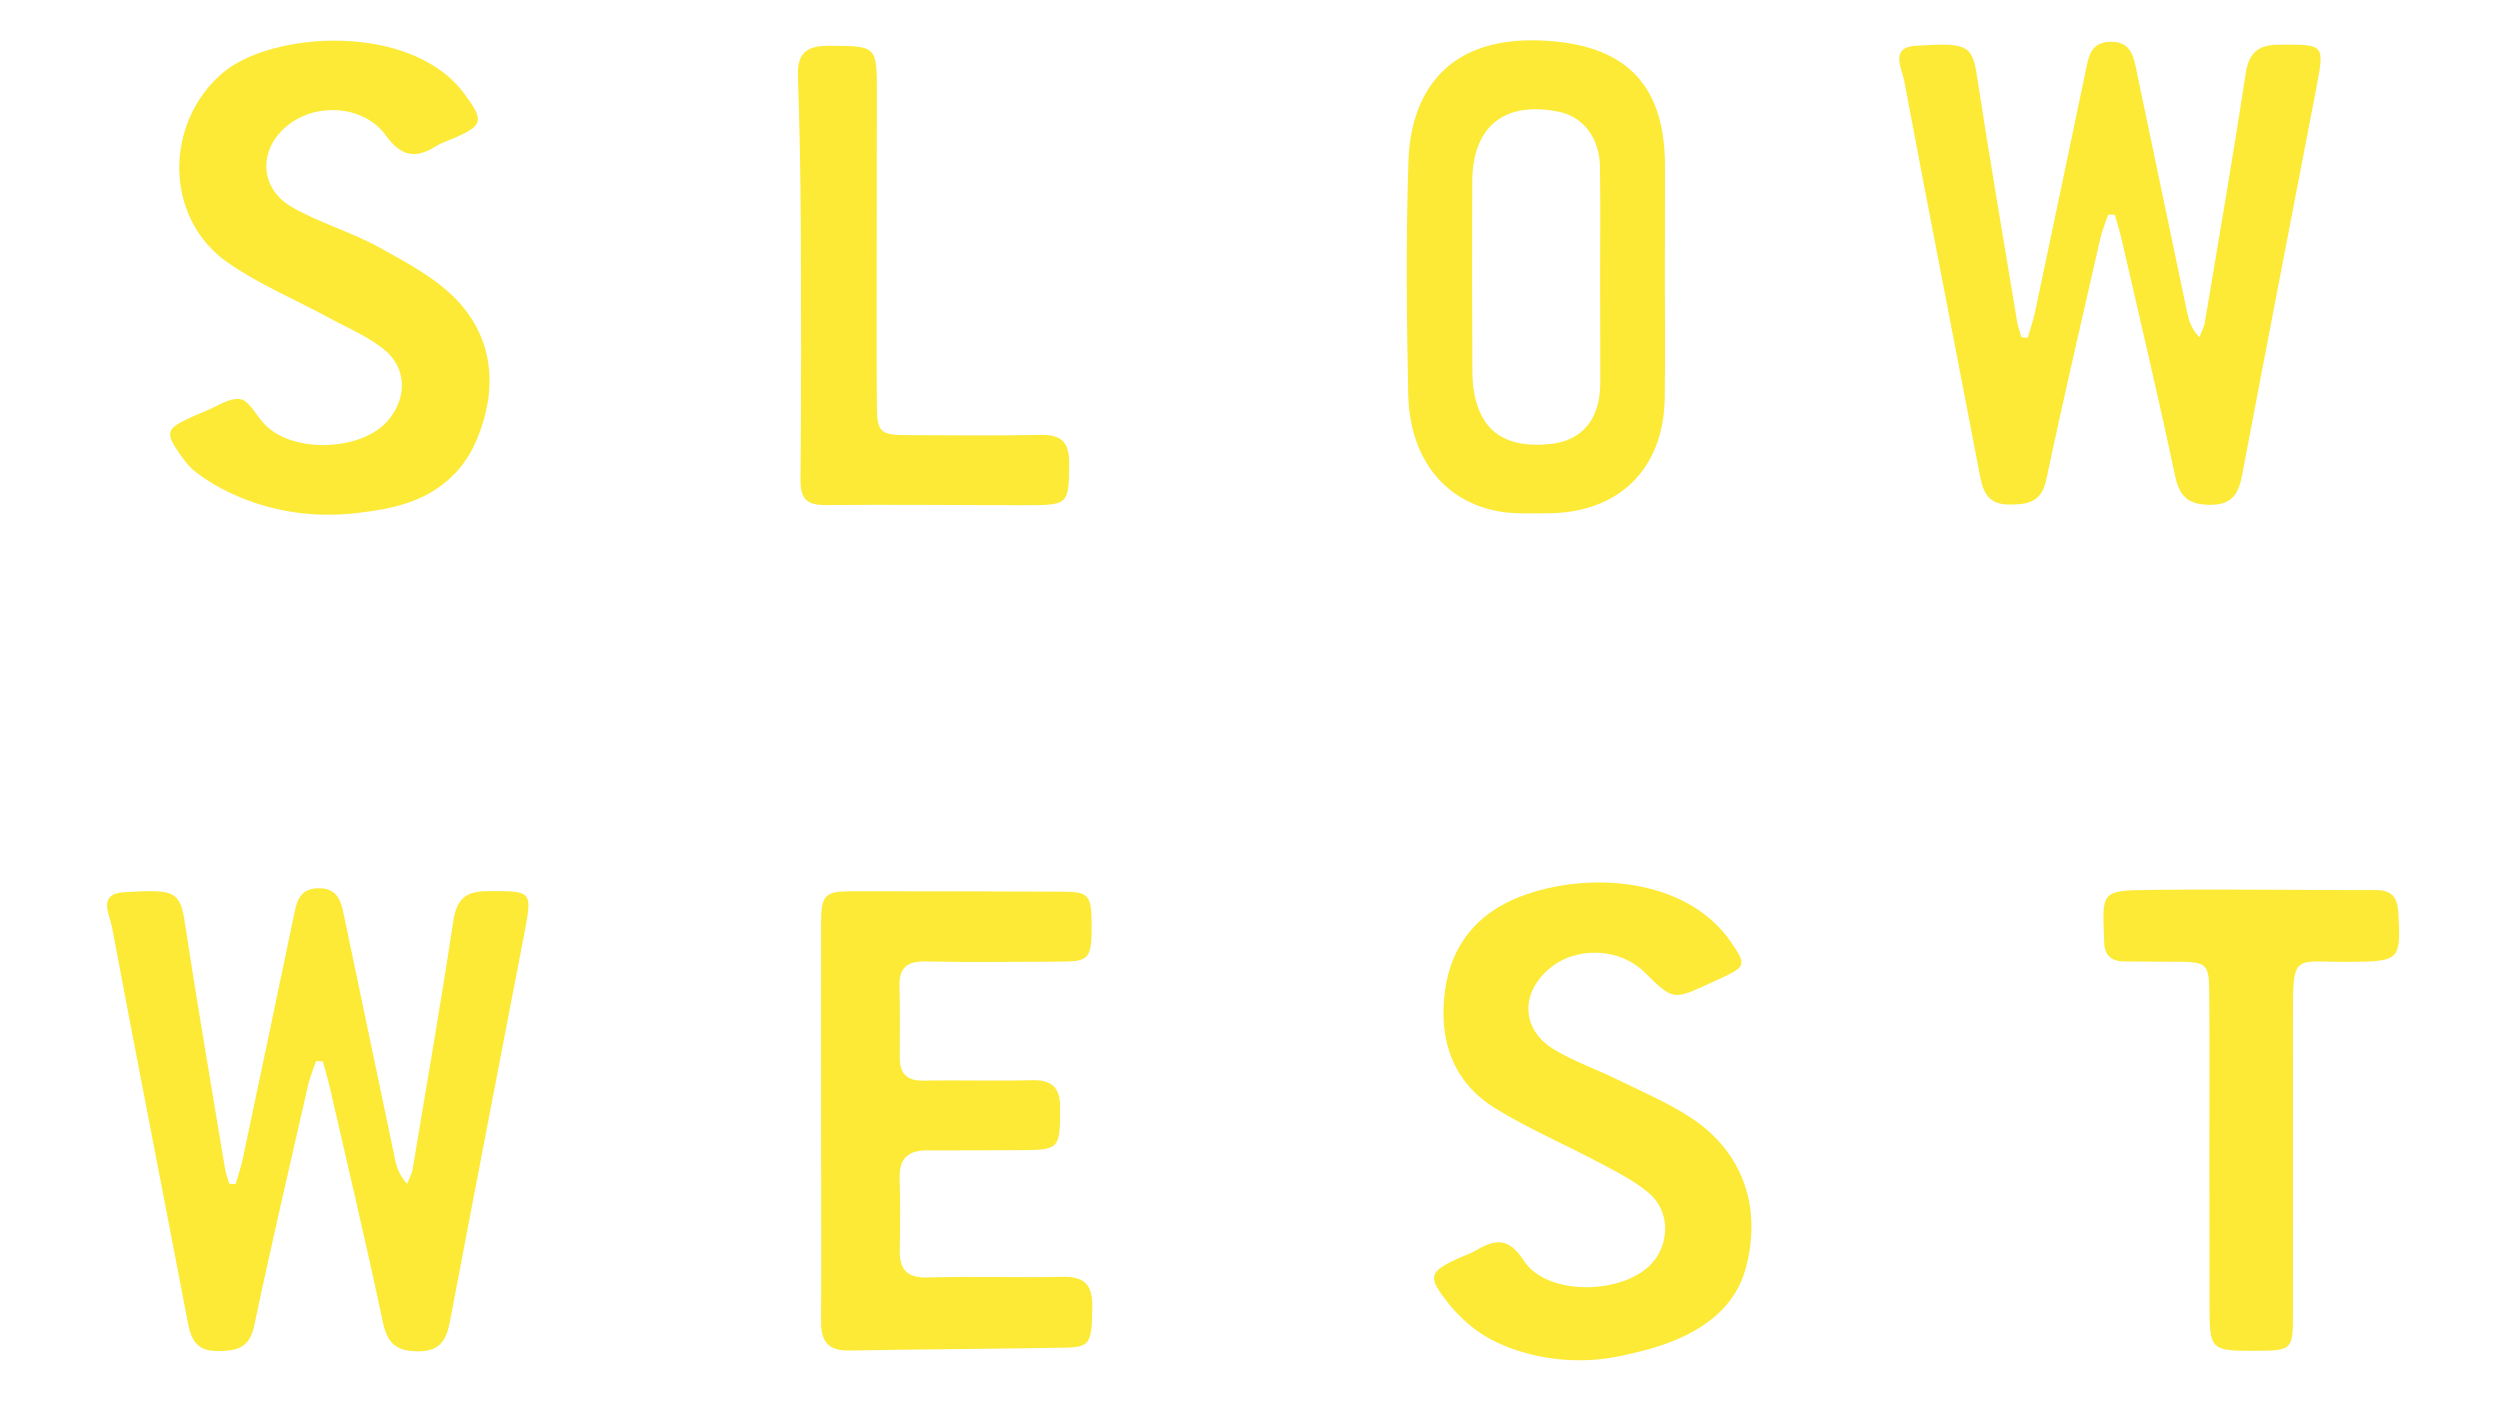
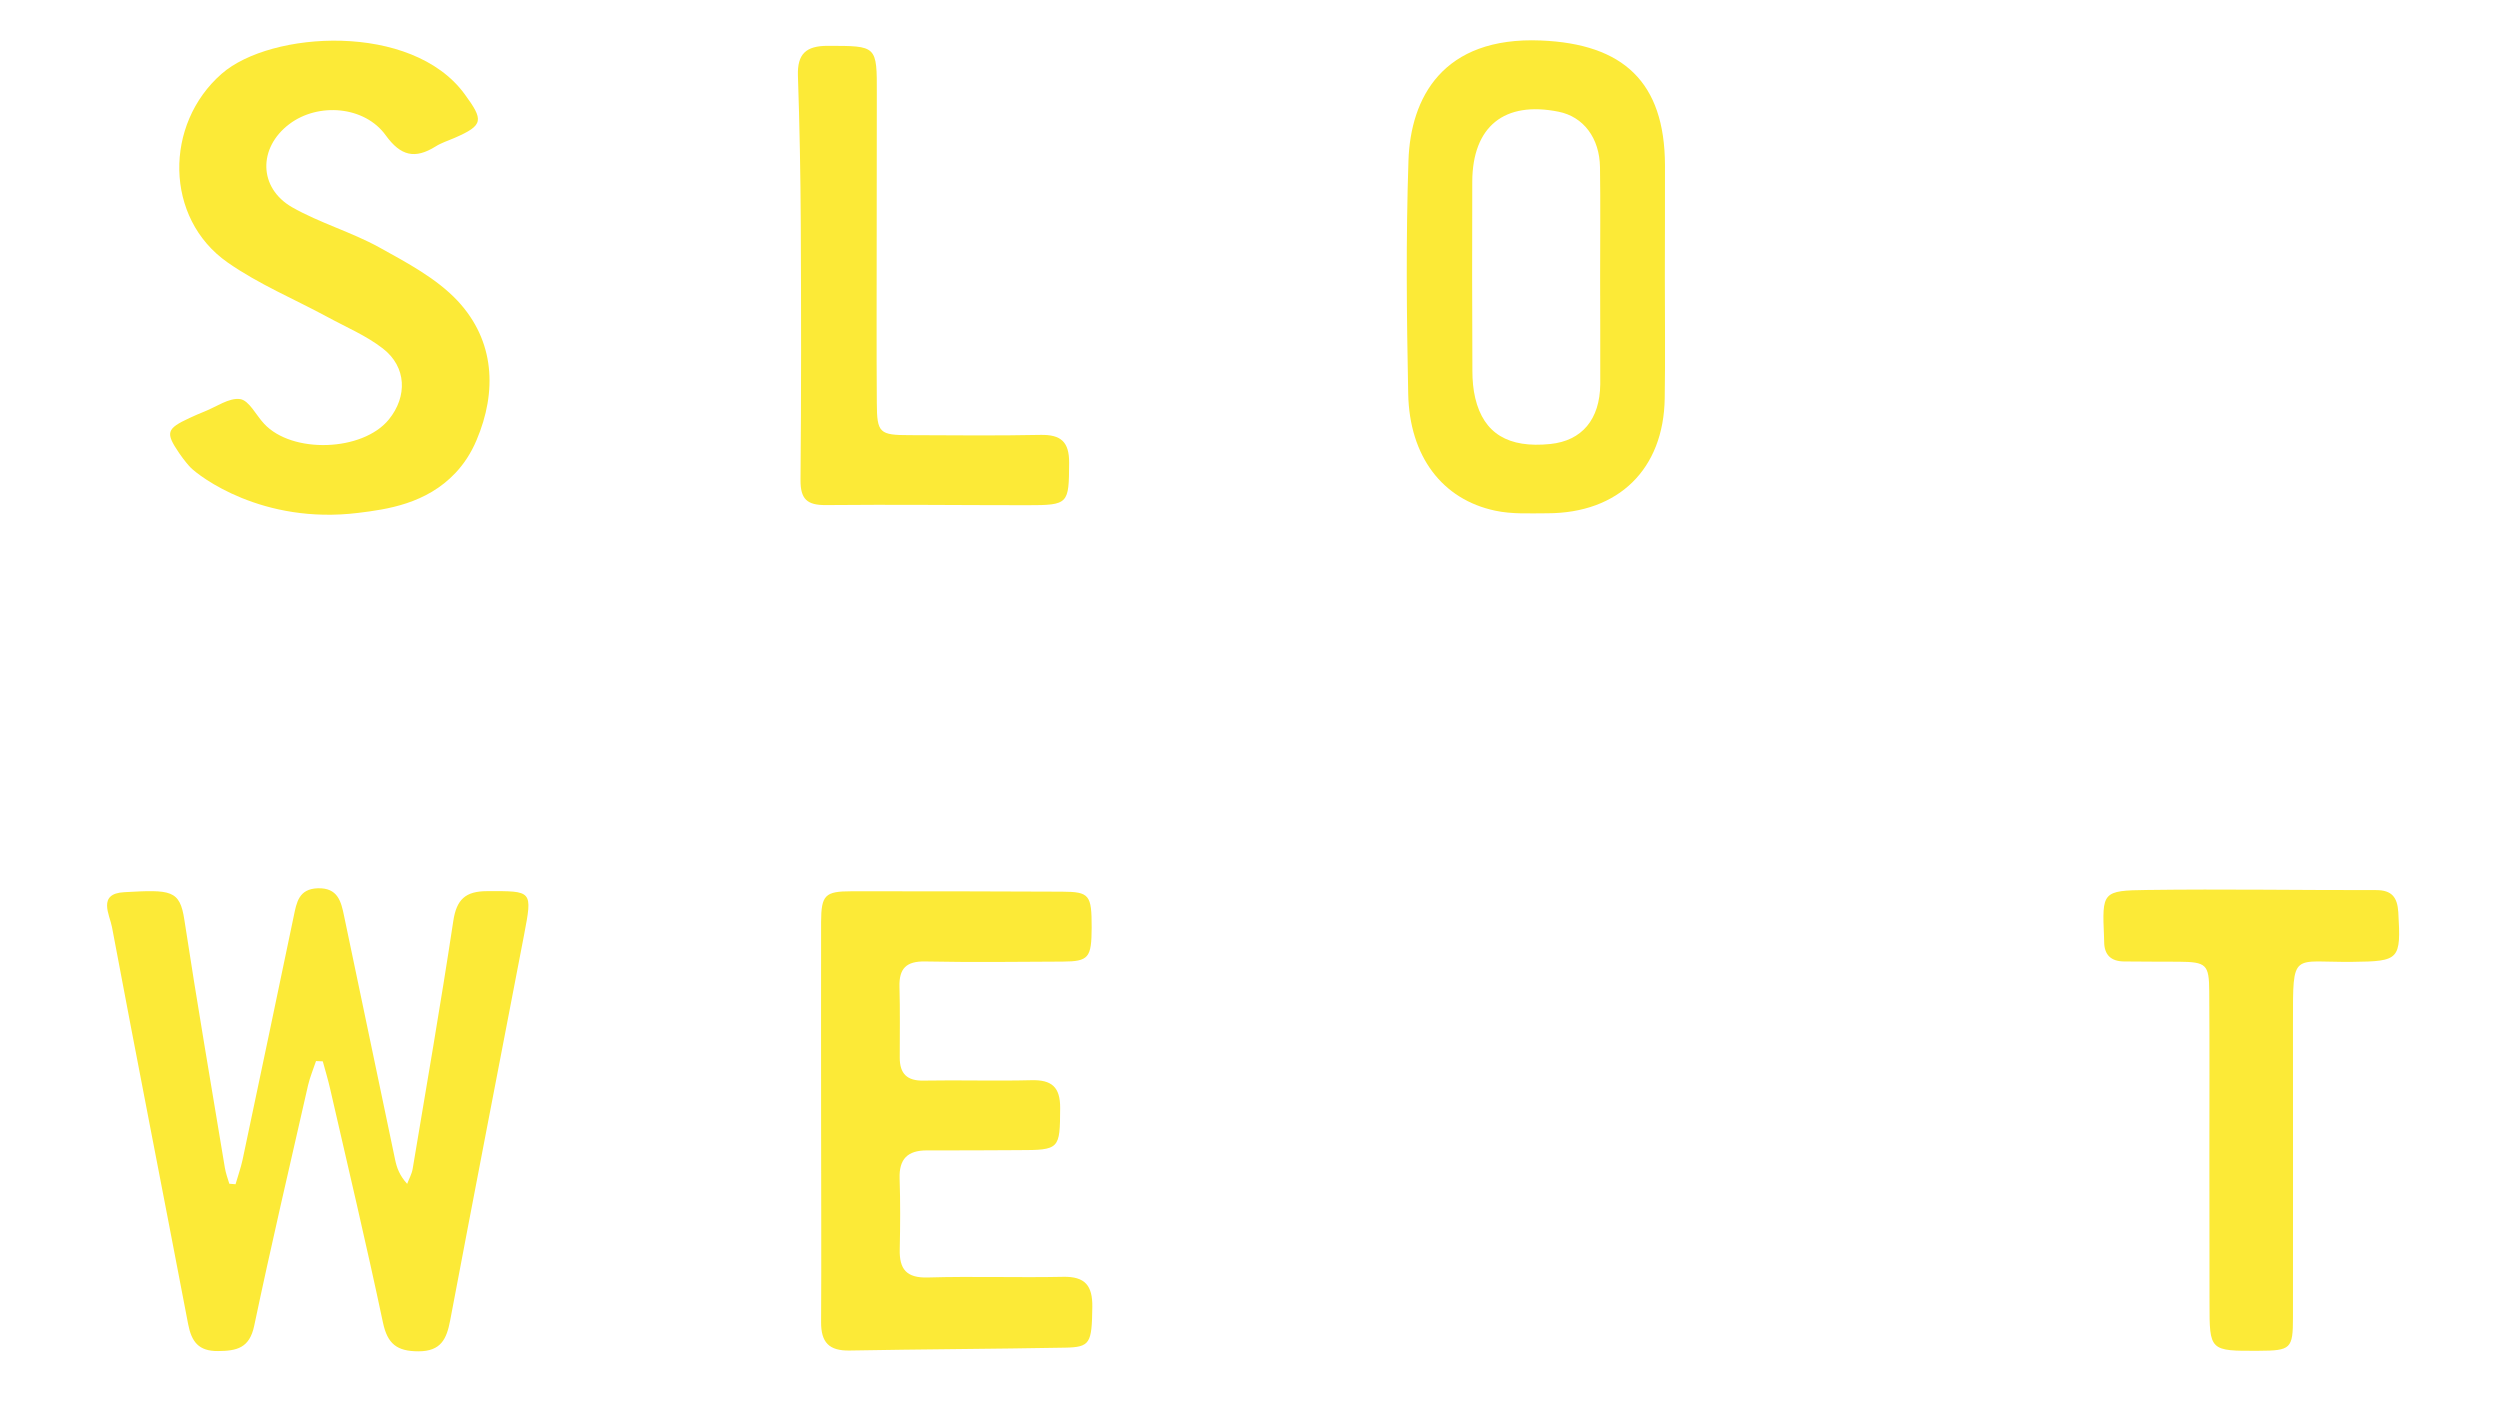
<svg xmlns="http://www.w3.org/2000/svg" version="1.1" id="Layer_1" x="0px" y="0px" viewBox="0 0 1920 1080" style="enable-background:new 0 0 1920 1080;" xml:space="preserve">
  <style type="text/css">
	.st0{fill:#FCEA37;}
</style>
  <path class="st0" d="M180.9,909.5c1.8-6.3,4-12.4,5.4-18.8c13.2-62.4,26.3-124.8,39.3-187.1c2.2-10.6,3.9-20.9,18.4-21.4  c15.5-0.5,18,10.2,20.3,21.5c13.1,62.4,26.1,124.8,39.2,187.2c1.3,6.1,3.4,11.9,9.2,18.3c1.4-3.8,3.5-7.4,4.2-11.4  c10.6-63.4,21.6-126.8,31.2-190.3c2.5-16.8,9.4-23.1,26.1-23.1c34.8-0.1,34.8-0.7,28.3,33.5c-19,98.8-38.1,197.5-56.8,296.3  c-2.7,14.1-7,23.6-24.3,23.6c-16.5,0-23.8-5.6-27.3-22.1c-12.7-60.1-26.9-119.9-40.6-179.7c-1.6-7-3.7-13.9-5.6-20.9  c-1.7-0.1-3.5-0.1-5.2-0.2c-2.1,6.2-4.6,12.2-6.1,18.5c-14,61.6-28.4,123.1-41.4,184.9c-3.6,17-13.3,19.2-27.7,19.3  c-15,0.2-20.4-7.2-23-20.6c-19.4-101.7-39.4-203.2-58.5-305c-1.7-9.3-11.5-25.7,9.4-26.8c35.9-2,42.7-1.9,46.2,21.3  c9.7,63.6,20.6,126.9,31.1,190.4c0.7,4.2,2.2,8.2,3.4,12.2C177.8,909.2,179.4,909.4,180.9,909.5z" />
  <path class="st0" d="M146.3,359c-1.1-1.1-4.8-5.3-8.7-11c-10.7-15.8-9.8-18.7,8-27c3.7-1.7,7.5-3.4,11.3-4.9  c9.2-3.6,19-10.8,27.5-9.6c6.9,1,12.2,12.3,18.4,18.9c21.5,23.3,75.7,21.4,95.8-3.2c14.4-17.7,13.7-40.4-4.5-54.5  c-12.7-9.9-28.2-16.4-42.5-24.2c-25.7-13.9-53.1-25.3-76.9-42c-48.4-33.9-48.8-106.1-4.4-144.9c37.8-33,145.9-39.6,186.4,15.5  c14.8,20.2,15,24-7.8,33.9c-4.8,2.1-10,3.7-14.4,6.5c-15.7,9.8-26.7,7.4-38.2-8.5c-16.2-22.6-51.9-25.5-74.1-8.7  c-24,18.1-23.8,49,2.2,63.9c21.3,12.1,45.5,19,66.9,30.8c21.3,11.8,44,23.8,60.2,41.1c28.6,30.7,30.3,69.7,14.5,106.9  c-4.2,10-9.7,18.3-16.2,25.2c-22.3,23.7-52.5,28-74.7,30.7C201.4,403,153,365.8,146.3,359z" />
-   <path class="st0" d="M1141.7,1026.8c-13.9-8.2-23.8-18.9-29.4-25.9c-15.8-20-15.4-23.8,7-34.2c4.8-2.2,9.9-3.9,14.4-6.5  c14.9-8.7,25-9.9,36.7,8.1c18.3,28.2,80.4,26.1,100.5-0.8c11.5-15.5,10.9-37.9-4.3-51c-11.3-9.7-25.3-16.6-38.6-23.7  c-26.3-14-53.9-25.8-79.3-41.4c-32.9-20.2-43.8-52.3-39.1-89.5c4.5-35.7,24.8-60.6,57.9-73.3c51.4-19.8,127.6-15,161.9,34.9  c11.7,17.1,11.7,18.8-7.3,27.6c-3.2,1.5-6.4,3-9.6,4.4c-27.6,12.7-27.6,12.7-49.6-8.9c-19.4-19-53.2-20-73.6-2.2  c-21.9,19.1-20.7,46.5,4.2,61.6c15.4,9.3,32.9,15.3,49.1,23.3c18.9,9.3,38.5,17.6,56,29.1c40.3,26.4,55,69.6,41.8,116.7  c-13.9,49.7-73.8,61.3-93.1,65.7C1200.5,1051.6,1160.4,1037.8,1141.7,1026.8z" />
  <path class="st0" d="M630.6,860.9c0-50.9-0.1-101.9,0-152.8c0.1-20.7,3-23.6,23.3-23.6c53.9,0,107.9,0,161.8,0.3  c21.1,0.1,22.7,2.5,22.7,27.5c-0.1,23.3-2.2,26.1-22.3,26.2c-35.2,0.2-70.4,0.6-105.5-0.1c-14.6-0.3-20.2,5.4-19.8,19.5  c0.5,18.1,0.2,36.3,0.2,54.4c0,12.3,5.6,17.9,18.4,17.6c27.5-0.5,55.1,0.4,82.7-0.3c15.6-0.4,22.2,5.2,22.1,21.4  c-0.2,31.6-0.2,32.3-32.1,32.3c-23.5,0.1-46.9,0.3-70.4,0.2c-14.6,0-21.3,6.6-20.8,21.5c0.6,18.1,0.5,36.3,0.1,54.4  c-0.4,15.3,5.1,22.2,21.6,21.7c34.6-1,69.2,0.2,103.8-0.5c17-0.4,22.7,6.8,22.5,23.1c-0.4,27.8-1.4,31-21.1,31.3  c-55.1,1-110.2,1.2-165.3,2.2c-15.8,0.3-22-6.2-21.9-21.9C630.9,964,630.6,912.5,630.6,860.9z" />
  <path class="st0" d="M1278.6,212.8c0,31,0.4,62.1-0.1,93.1c-0.8,54.4-35.4,88.2-90,88.3c-13.4,0-27.3,0.8-40.2-2  c-40.6-8.6-65.8-41.6-66.8-89.7c-1.2-59.7-1.8-119.5,0.2-179.2c1.6-48,26.1-95.3,101.7-92.2c63.4,2.6,95,32,95.3,95.5  C1278.8,155.4,1278.6,184.1,1278.6,212.8C1278.6,212.8,1278.6,212.8,1278.6,212.8z M1228.9,212.6c0-28,0.3-56.1-0.1-84.1  c-0.3-22.6-12.8-38.9-31.8-42.7c-41.6-8.4-66.1,11.2-66.3,53.7c-0.2,48.5-0.1,97,0.1,145.5c0,6.9,0.6,14.1,2.2,20.8  c6.5,27.2,25.4,38.5,57.6,35.2c24.3-2.5,38.1-18.8,38.4-45.9C1229.1,267.5,1228.9,240.1,1228.9,212.6z" />
  <path class="st0" d="M1696.8,888.1c0-42.1,0.2-84.3-0.1-126.4c-0.1-21.1-2.2-22.9-23.3-23.1c-14.1-0.1-28.1,0-42.2-0.2  c-10-0.1-15.2-5.1-15.2-15.2c0-1.2,0-2.3-0.1-3.5c-1.5-34.7-1.5-35.8,33.2-36.2c58.6-0.8,117.2,0.2,175.8,0.1  c12.1,0,16.3,5.6,17,17.1c2.1,36.4,1,37.6-35,38c-46.8,0.6-45.9-9.2-45.9,46.6c0.1,75.5,0,151,0,226.5c0,24.1-1.6,25.5-26.2,25.6  c-37.9,0.2-37.9,0.2-37.9-36.8C1696.8,963.1,1696.8,925.6,1696.8,888.1C1696.8,888.1,1696.8,888.1,1696.8,888.1z" />
  <path class="st0" d="M673.3,184.8c0,41.6-0.2,83.1,0.1,124.7c0.1,23.1,2,24.7,25.4,24.7c33.4,0.1,66.8,0.5,100.3-0.2  c15.7-0.3,22.1,5.3,22,21.5c-0.2,31.6-0.3,32.5-32.1,32.5c-51.6,0-103.2-0.6-154.8-0.1c-14.4,0.1-19.5-4.6-19.4-19.3  c0.6-65.5,0.5-131,0.2-196.5c-0.2-38-0.9-76.1-2.2-114.1c-0.5-16.7,6.3-22.8,22.9-22.8c37.9,0.1,37.8-0.5,37.7,37.1  C673.3,109.9,673.4,147.4,673.3,184.8C673.3,184.8,673.3,184.8,673.3,184.8z" />
-   <path class="st0" d="M1557.3,259.4c1.8-6.3,4-12.4,5.4-18.8c13.2-62.4,26.3-124.8,39.3-187.1c2.2-10.6,3.9-20.9,18.4-21.4  c15.5-0.5,18,10.2,20.3,21.5c13.1,62.4,26.1,124.8,39.2,187.2c1.3,6.1,3.4,11.9,9.2,18.3c1.4-3.8,3.5-7.4,4.2-11.4  c10.6-63.4,21.6-126.8,31.2-190.3c2.5-16.8,9.4-23.1,26.1-23.1c34.8-0.1,34.8-0.7,28.3,33.5c-19,98.8-38.1,197.5-56.8,296.3  c-2.7,14.1-7,23.6-24.3,23.6c-16.5,0-23.8-5.6-27.3-22.1c-12.7-60.1-26.9-119.9-40.6-179.7c-1.6-7-3.7-13.9-5.6-20.9  c-1.7-0.1-3.5-0.1-5.2-0.2c-2.1,6.2-4.6,12.2-6.1,18.5c-14,61.6-28.4,123.1-41.4,184.9c-3.6,17-13.3,19.2-27.7,19.3  c-15,0.2-20.4-7.2-23-20.6c-19.4-101.7-39.4-203.2-58.5-305c-1.7-9.3-11.5-25.7,9.4-26.8c35.9-2,42.7-1.9,46.2,21.3  c9.7,63.6,20.6,126.9,31.1,190.4c0.7,4.2,2.2,8.2,3.4,12.2C1554.2,259.2,1555.7,259.3,1557.3,259.4z" />
</svg>